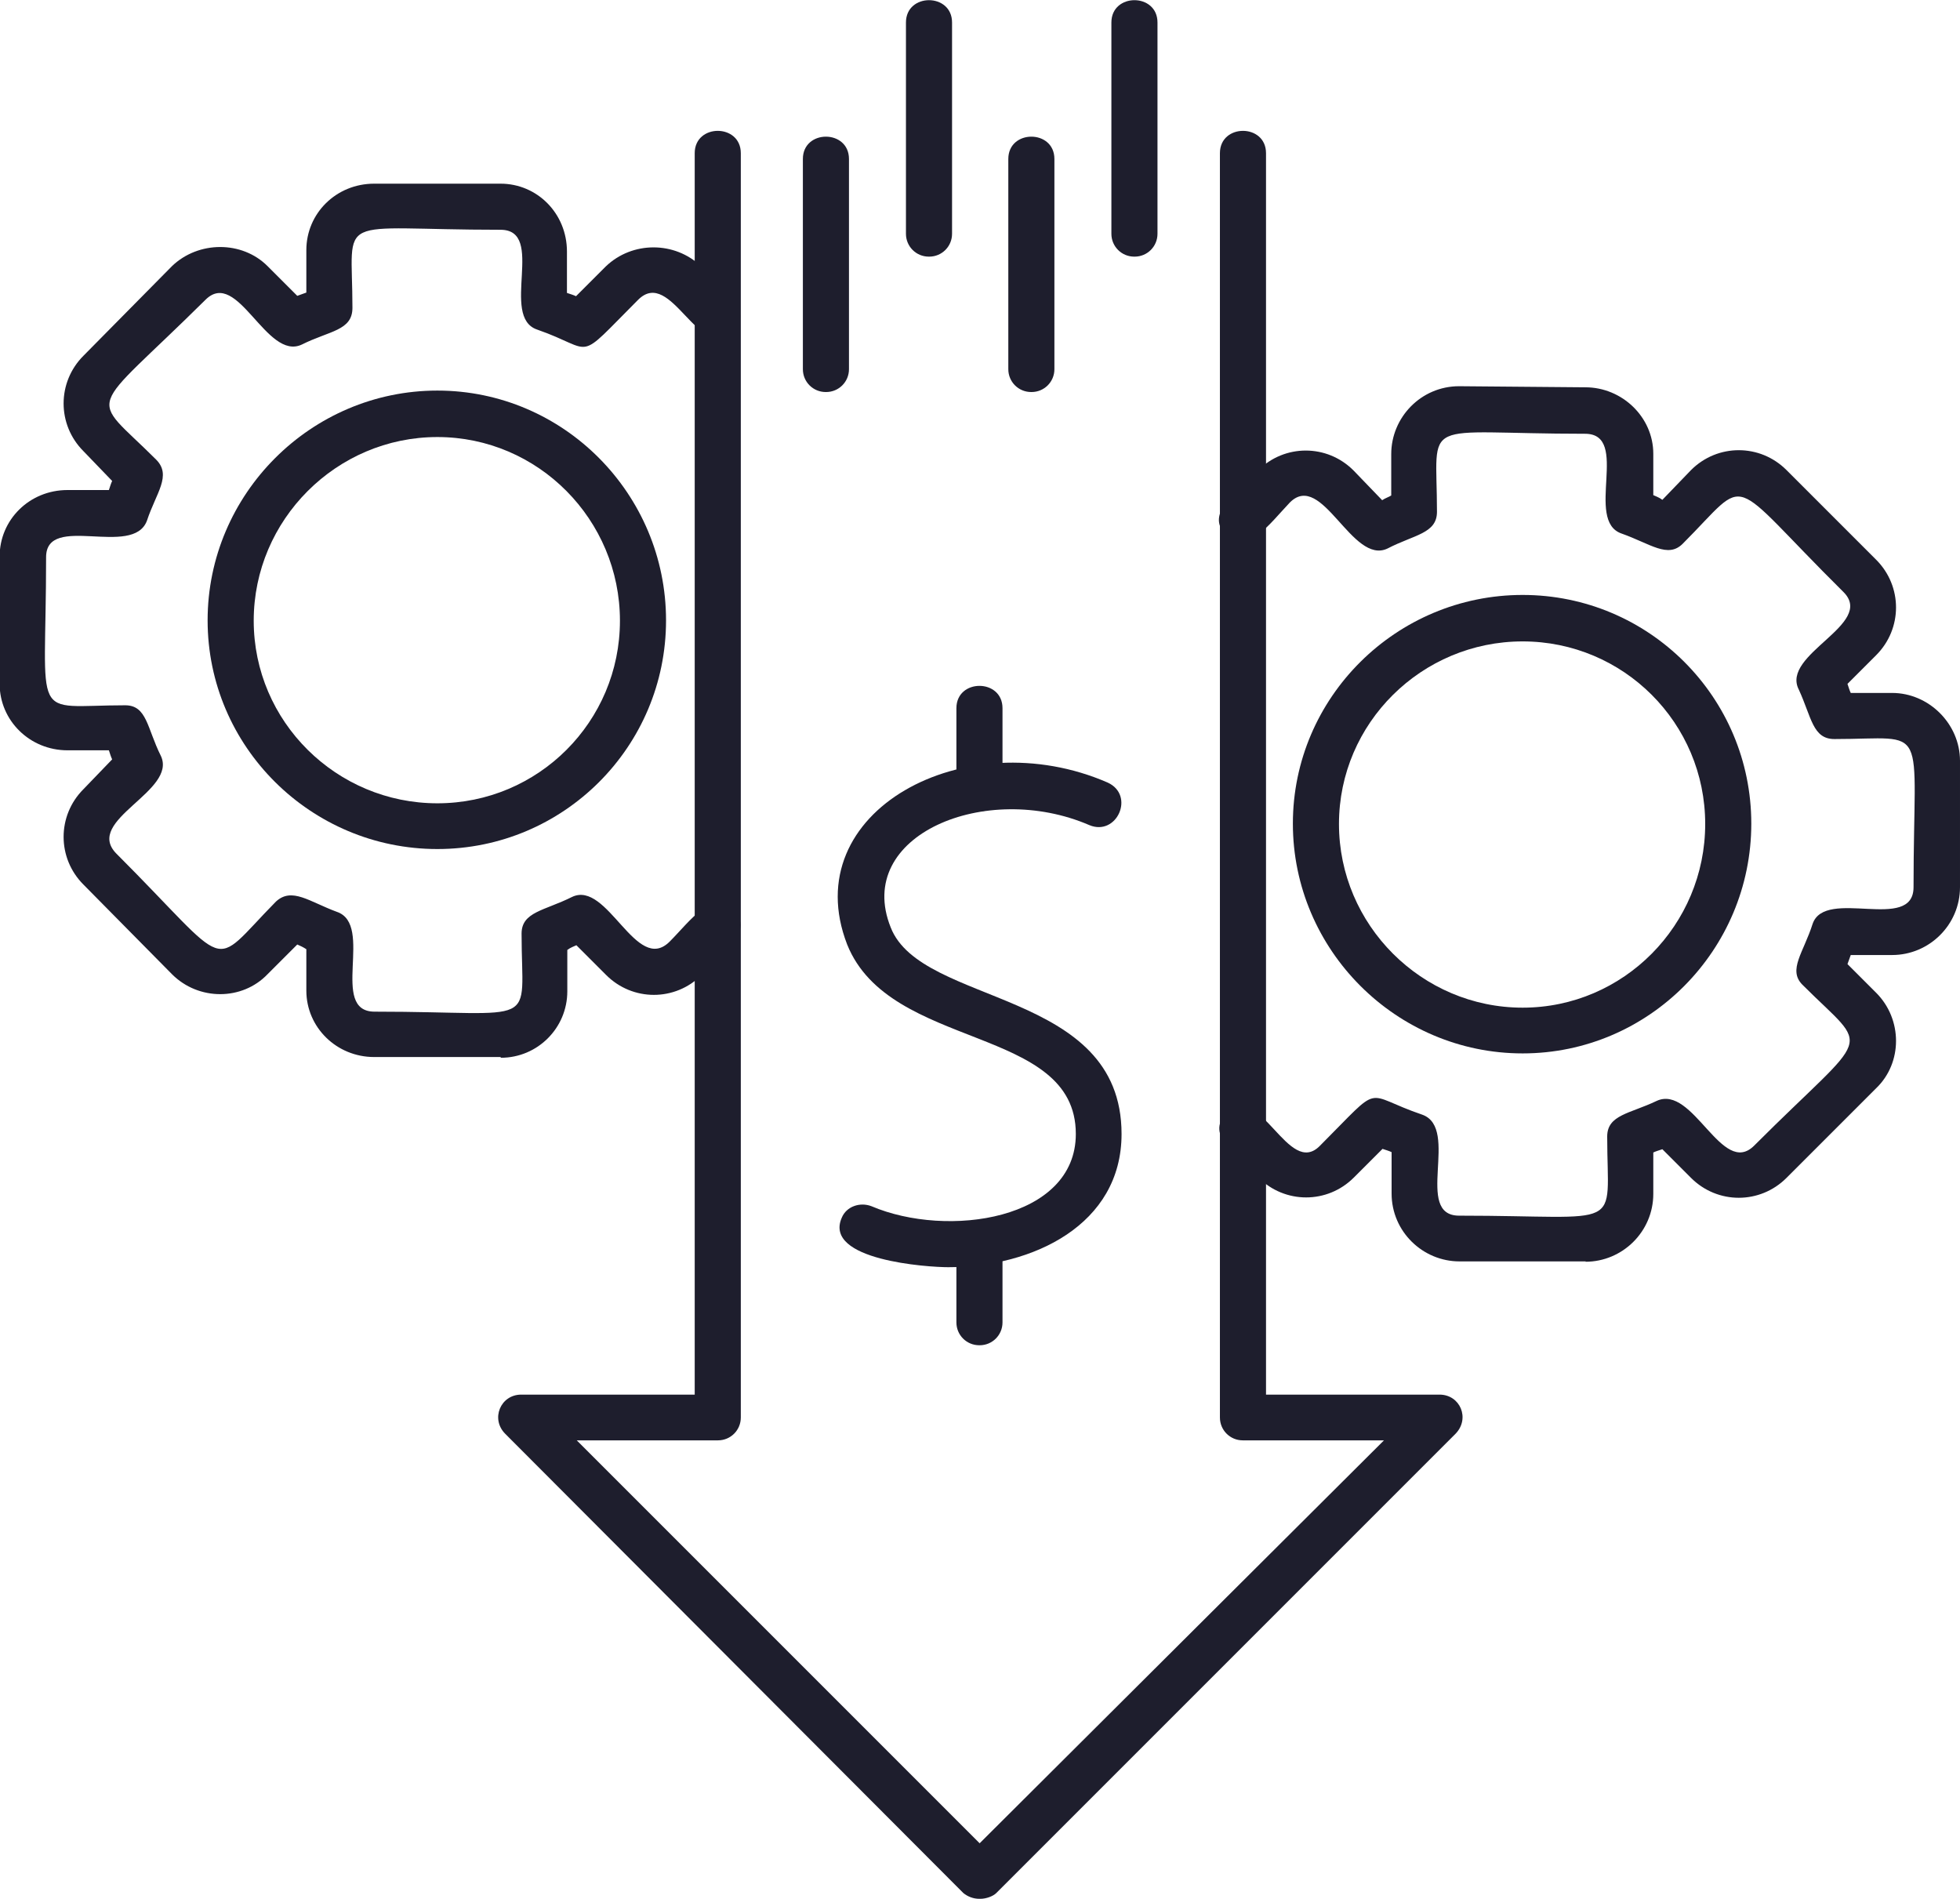
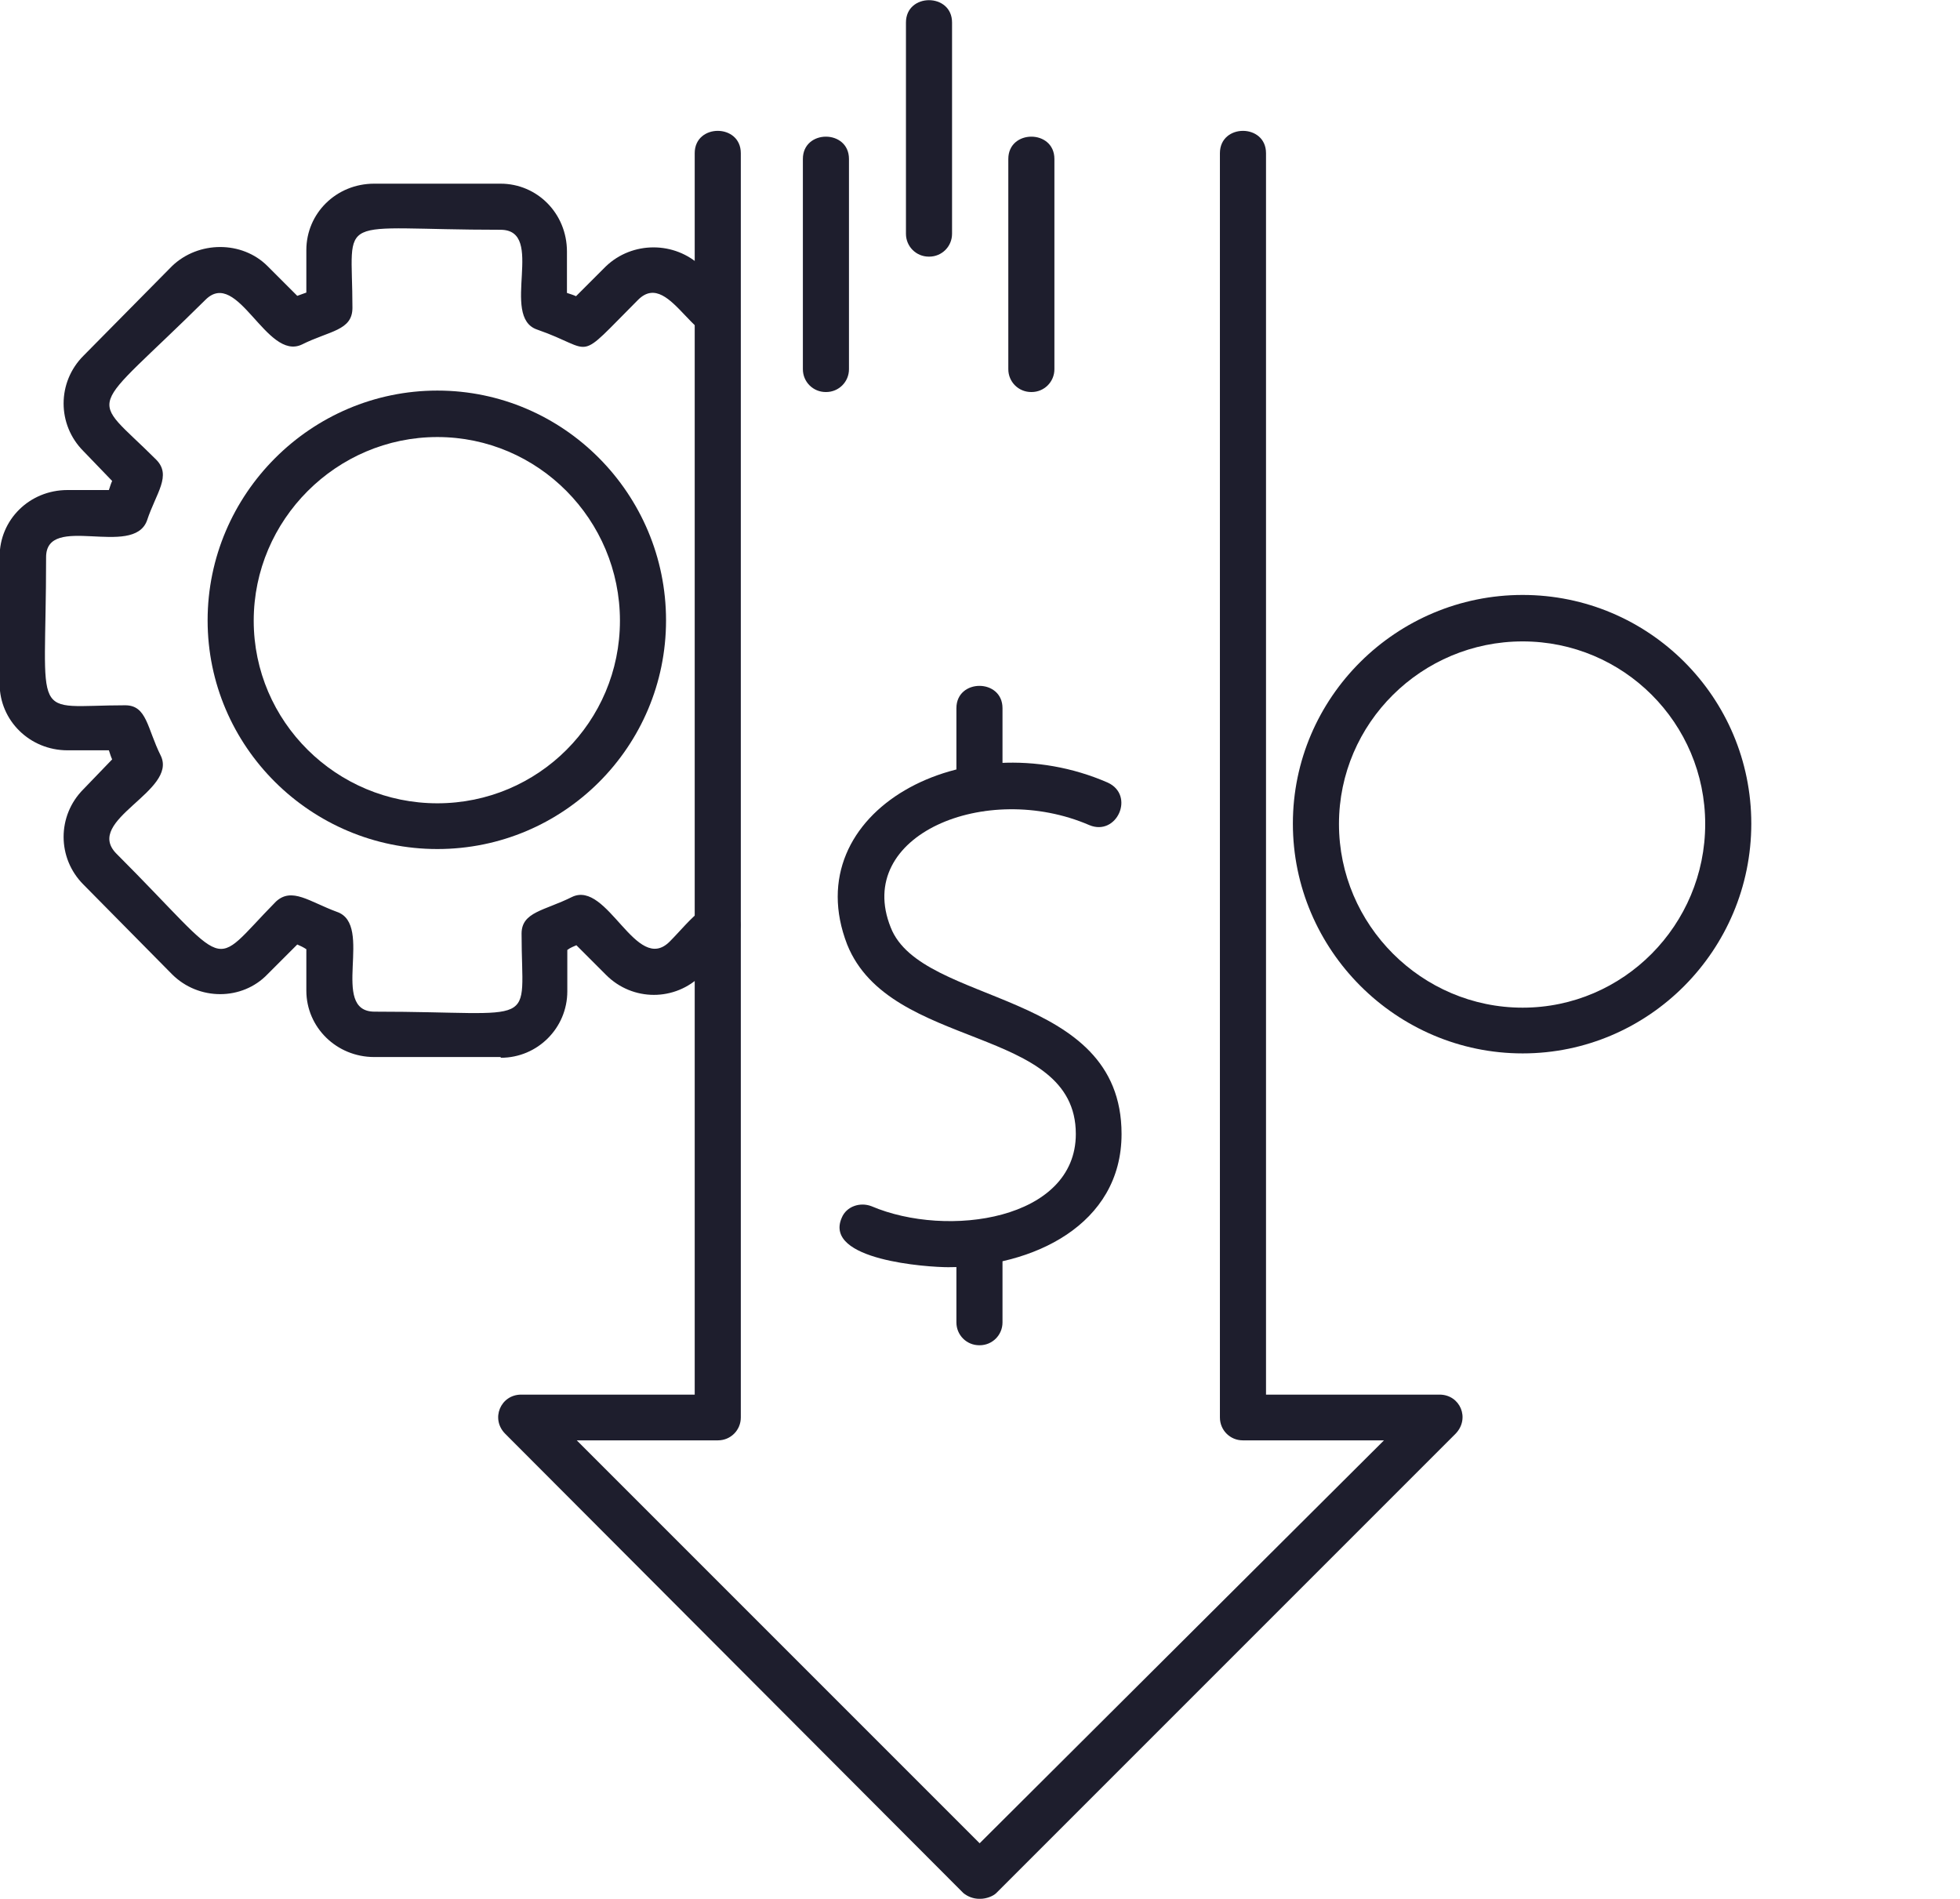
<svg xmlns="http://www.w3.org/2000/svg" id="Layer_2" data-name="Layer 2" viewBox="0 0 54 52.31">
  <defs>
    <style> .cls-1 { fill: #1e1e2d; fill-rule: evenodd; } </style>
  </defs>
  <g id="Layer_1-2" data-name="Layer 1">
    <g id="Layer_1-3" data-name="Layer_1">
      <path class="cls-1" d="M26.98,52.31c-.16,0-.32-.06-.44-.16l-12.62-12.65c-.41-.41-.13-1.08.44-1.08h4.78V4.22c0-.82,1.27-.82,1.27,0v34.83c0,.35-.28.63-.63.63h-3.89l11.1,11.1,11.14-11.1h-3.89c-.35,0-.63-.28-.63-.63V4.22c0-.82,1.27-.82,1.27,0v34.2h4.78c.57,0,.85.66.44,1.08l-12.65,12.65c-.09.09-.28.16-.44.16Z" />
-       <path class="cls-1" d="M43.69,34.75h-3.48c-1.01,0-1.87-.82-1.87-1.87v-1.14c-.06-.03-.16-.06-.25-.09l-.79.79c-.73.73-1.9.73-2.63,0-.6-.57-1.46-1.17-.89-1.77.95-.92,1.71,1.8,2.59.89,1.77-1.77,1.14-1.42,2.82-.85,1.04.38-.25,2.78,1.01,2.78,4.62,0,4.08.47,4.08-2.18,0-.6.63-.63,1.36-.98,1.01-.47,1.8,2.12,2.69,1.23,3.26-3.26,3.23-2.53,1.33-4.43-.41-.41.03-.89.28-1.68.35-1.01,2.78.25,2.78-1.01,0-4.62.47-4.08-2.18-4.08-.6,0-.63-.6-.98-1.36-.51-.98,2.12-1.8,1.23-2.69-3.29-3.26-2.53-3.23-4.43-1.33-.41.41-.89,0-1.68-.28-1.04-.35.25-2.75-1.01-2.75-4.62,0-4.08-.51-4.08,2.15,0,.6-.63.63-1.36,1.01-.98.47-1.8-2.15-2.69-1.27-.57.6-1.2,1.49-1.77.89-.57-.57.28-1.2.89-1.77.73-.73,1.9-.73,2.63,0l.79.82c.09-.06.19-.09.25-.13v-1.14c0-1.01.82-1.87,1.87-1.87l3.48.03c1.01,0,1.87.82,1.87,1.83v1.14c.06.03.16.06.25.13l.79-.82c.73-.73,1.9-.73,2.63,0l2.47,2.47c.73.73.73,1.9,0,2.63l-.79.79c.03.09.06.19.09.25h1.14c1.01,0,1.87.85,1.87,1.87v3.48c0,1.04-.85,1.87-1.87,1.87h-1.14c-.03.09-.06.16-.09.25l.79.79c.73.73.73,1.93,0,2.63l-2.47,2.47c-.73.73-1.9.73-2.63,0l-.79-.79c-.09.03-.19.06-.25.09v1.14c0,1.04-.85,1.87-1.87,1.87Z" />
      <path class="cls-1" d="M41.95,29.02c-3.48,0-6.33-2.85-6.33-6.33s2.85-6.3,6.33-6.3,6.3,2.82,6.3,6.3-2.82,6.33-6.3,6.33ZM41.95,17.67c-2.78,0-5.06,2.25-5.06,5.03s2.28,5.06,5.06,5.06,5.03-2.28,5.03-5.06-2.25-5.03-5.03-5.03Z" />
      <path class="cls-1" d="M13.79,29.12h-3.48c-1.04,0-1.87-.82-1.87-1.83v-1.14c-.09-.06-.16-.09-.25-.13l-.82.82c-.7.73-1.9.73-2.63,0l-2.44-2.47c-.73-.73-.73-1.9,0-2.63l.79-.82c-.03-.06-.06-.16-.09-.25h-1.14c-1.04,0-1.87-.82-1.87-1.83v-3.51c0-1.01.82-1.83,1.87-1.83h1.14c.03-.09.06-.19.09-.25l-.79-.82c-.73-.73-.73-1.9,0-2.63l2.44-2.47c.73-.7,1.93-.7,2.63,0l.82.82c.09-.03.16-.06.25-.09v-1.17c0-1.01.82-1.83,1.87-1.83h3.48c1.01,0,1.83.82,1.83,1.87v1.14c.09.03.19.06.25.09l.82-.82c.73-.7,1.9-.7,2.63,0,.57.6,1.46,1.2.89,1.77-.95.95-1.71-1.77-2.63-.85-1.77,1.77-1.14,1.39-2.78.82-1.04-.35.25-2.75-1.01-2.75-4.65,0-4.08-.51-4.08,2.15,0,.63-.63.63-1.39,1.01-.98.47-1.77-2.12-2.66-1.23-3.29,3.26-3.23,2.53-1.36,4.4.44.44,0,.92-.25,1.68-.38,1.04-2.78-.22-2.78,1.01,0,4.65-.47,4.08,2.18,4.08.6,0,.6.63.98,1.39.47.98-2.12,1.77-1.23,2.69,3.26,3.26,2.53,3.23,4.4,1.33.44-.41.92,0,1.68.28,1.04.35-.22,2.75,1.04,2.75,4.62,0,4.05.51,4.05-2.15,0-.6.63-.63,1.39-1.01.98-.47,1.77,2.15,2.69,1.23.57-.57,1.17-1.46,1.77-.85.57.57-.32,1.17-.89,1.77-.73.73-1.9.73-2.63,0l-.82-.82c-.06.03-.16.06-.25.13v1.14c0,1.01-.82,1.83-1.83,1.83Z" />
      <path class="cls-1" d="M12.05,23.39c-3.48,0-6.33-2.82-6.33-6.3s2.85-6.33,6.33-6.33,6.3,2.85,6.3,6.33-2.82,6.3-6.3,6.3ZM12.05,12.04c-2.78,0-5.06,2.28-5.06,5.06s2.28,5.03,5.06,5.03,5.03-2.25,5.03-5.03-2.25-5.06-5.03-5.06Z" />
      <path class="cls-1" d="M26.98,37.06c-.35,0-.63-.28-.63-.63v-2.21c0-.82,1.27-.82,1.27,0v2.21c0,.35-.28.63-.63.63ZM26.98,22.35c-.35,0-.63-.28-.63-.63v-2.21c0-.82,1.27-.82,1.27,0v2.21c0,.35-.28.63-.63.63Z" />
      <path class="cls-1" d="M26.13,34.91c-.57,0-3.45-.19-2.94-1.36.13-.32.51-.44.82-.32,2.09.89,5.63.38,5.63-1.99,0-3.01-5.12-2.28-6.3-5.22-1.42-3.67,3.26-6.17,7.18-4.46.76.35.25,1.49-.51,1.17-2.85-1.23-6.49.28-5.47,2.82.85,2.18,6.36,1.68,6.36,5.69,0,2.5-2.44,3.67-4.78,3.67Z" />
      <path class="cls-1" d="M22.75,10.8c-.35,0-.63-.28-.63-.63v-5.79c0-.82,1.27-.82,1.27,0v5.79c0,.35-.28.63-.63.63Z" />
      <path class="cls-1" d="M25.59,7.07c-.35,0-.63-.28-.63-.63V.62c0-.82,1.27-.82,1.27,0v5.82c0,.35-.28.63-.63.63Z" />
      <path class="cls-1" d="M28.41,10.8c-.35,0-.63-.28-.63-.63v-5.79c0-.82,1.27-.82,1.27,0v5.79c0,.35-.28.63-.63.63Z" />
-       <path class="cls-1" d="M31.25,7.07c-.35,0-.63-.28-.63-.63V.62c0-.82,1.27-.82,1.27,0v5.82c0,.35-.28.63-.63.63Z" />
    </g>
  </g>
</svg>